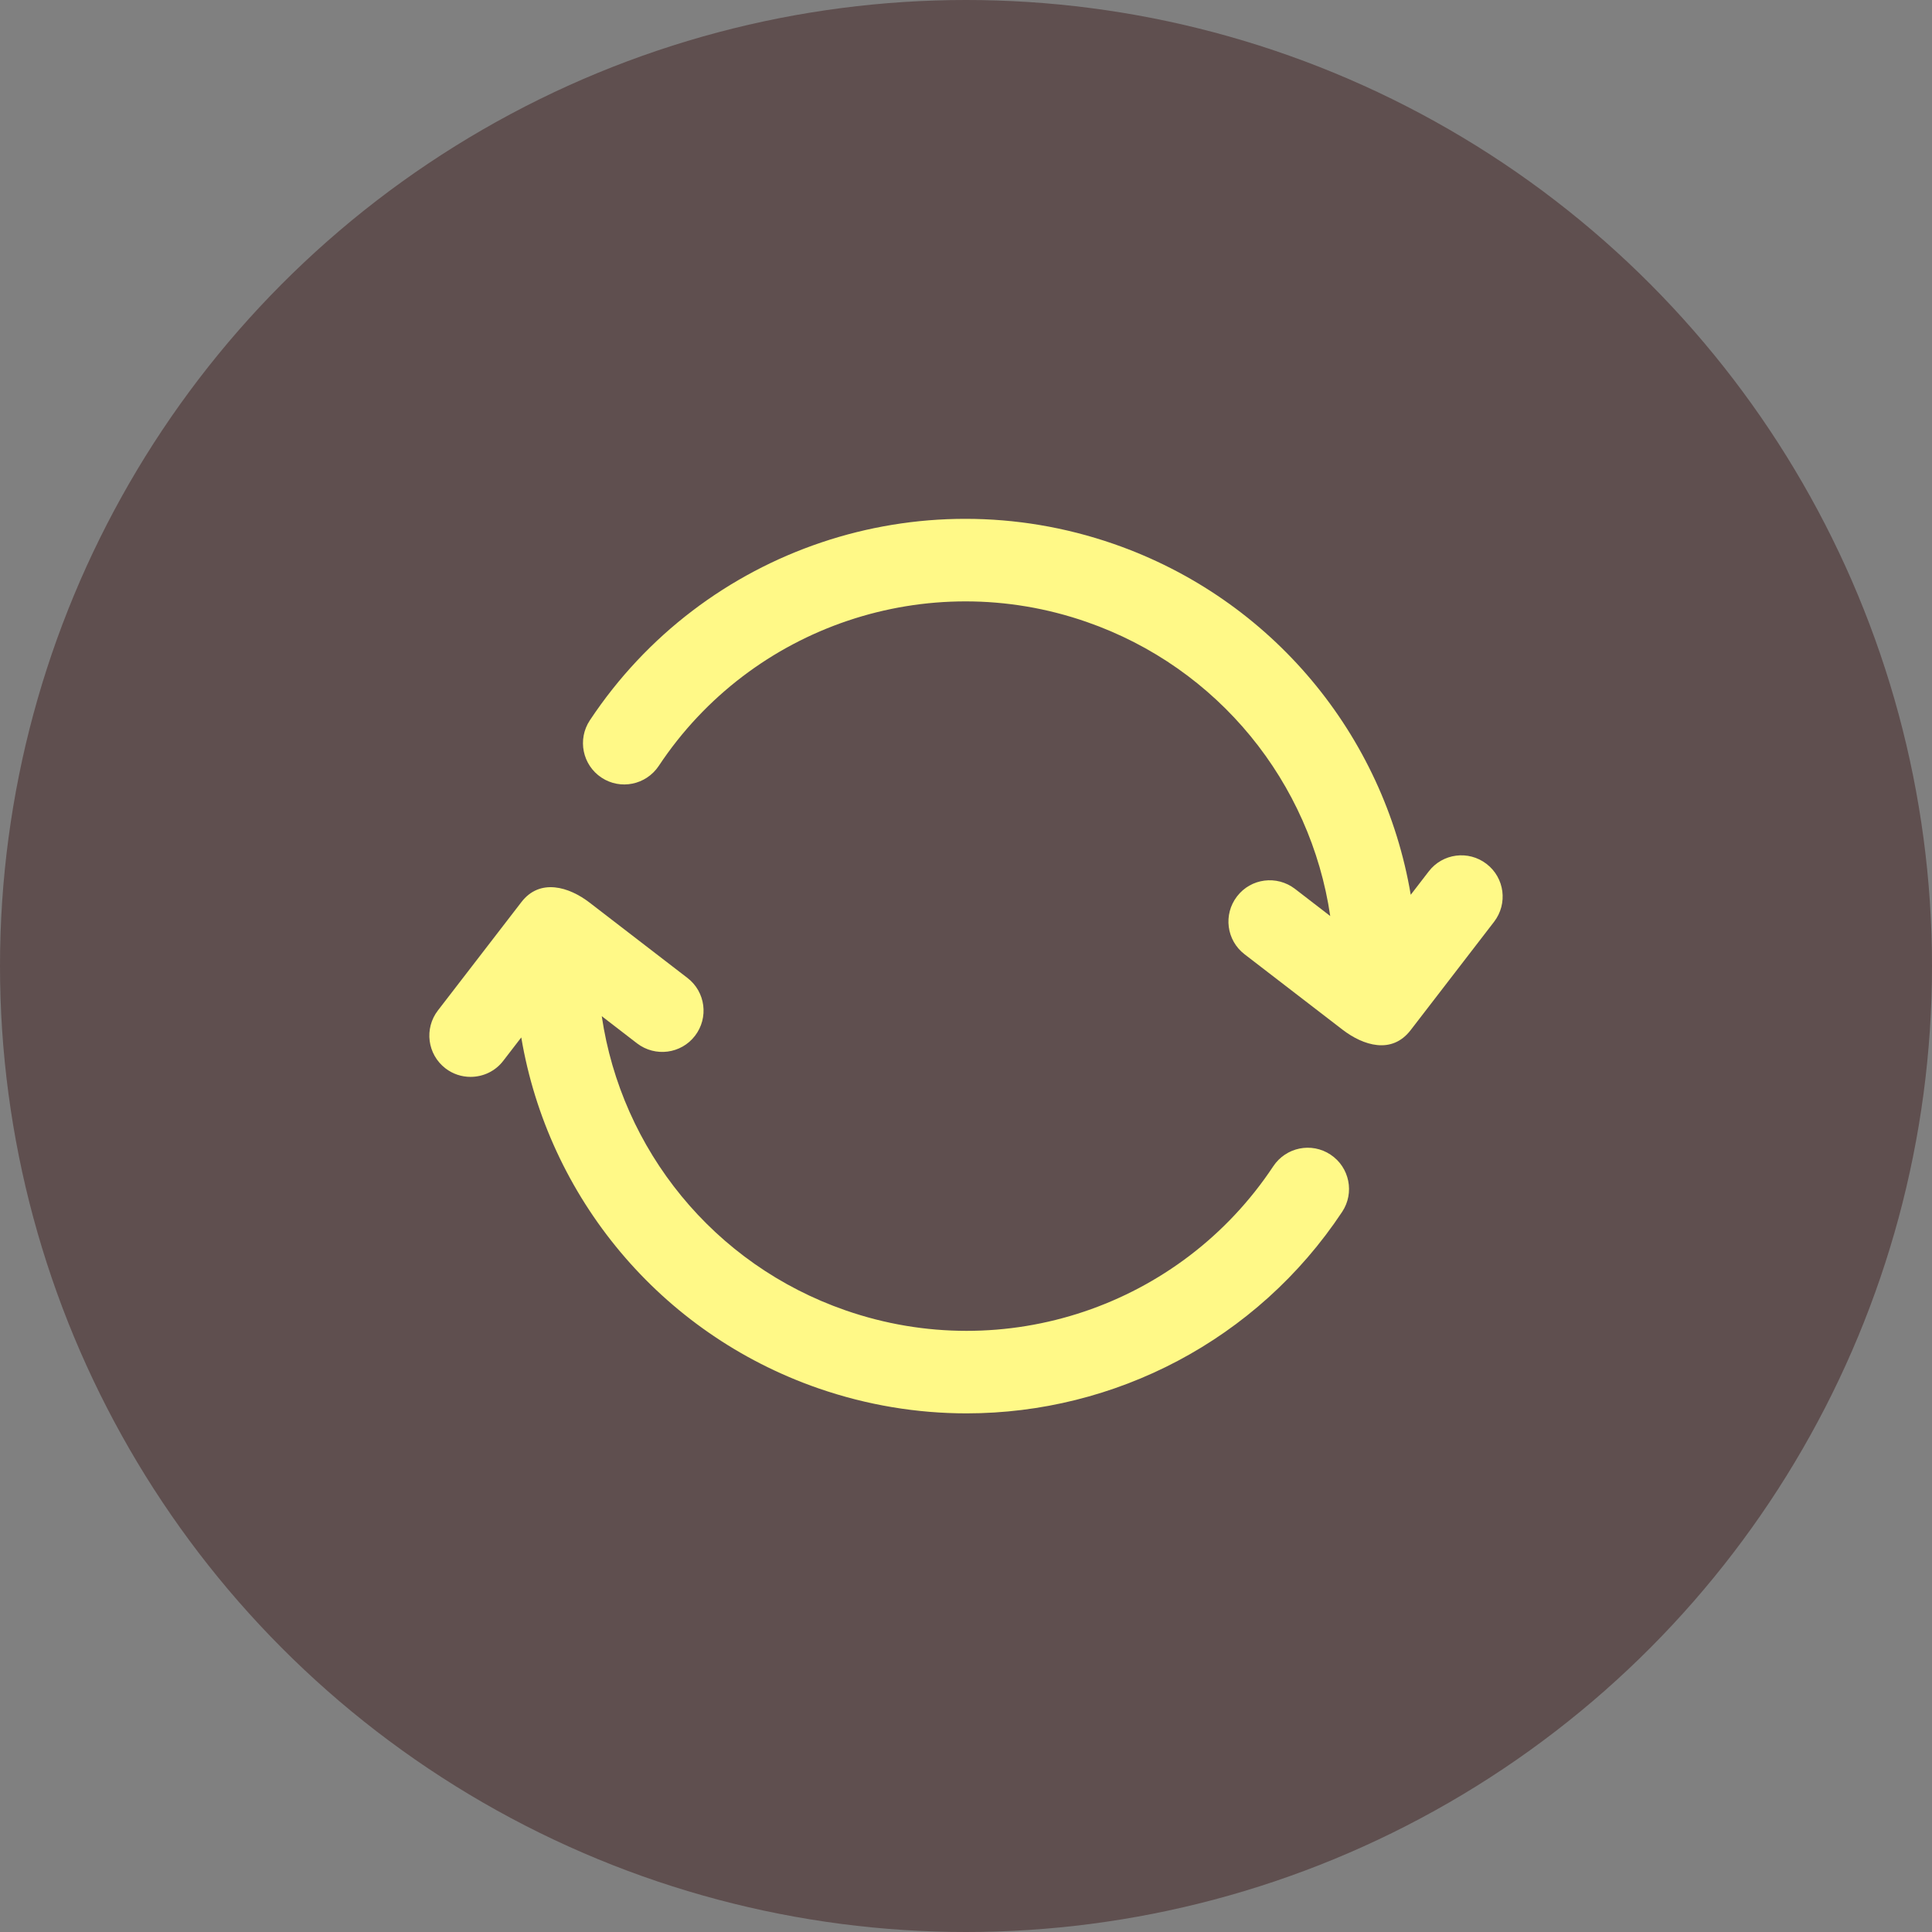
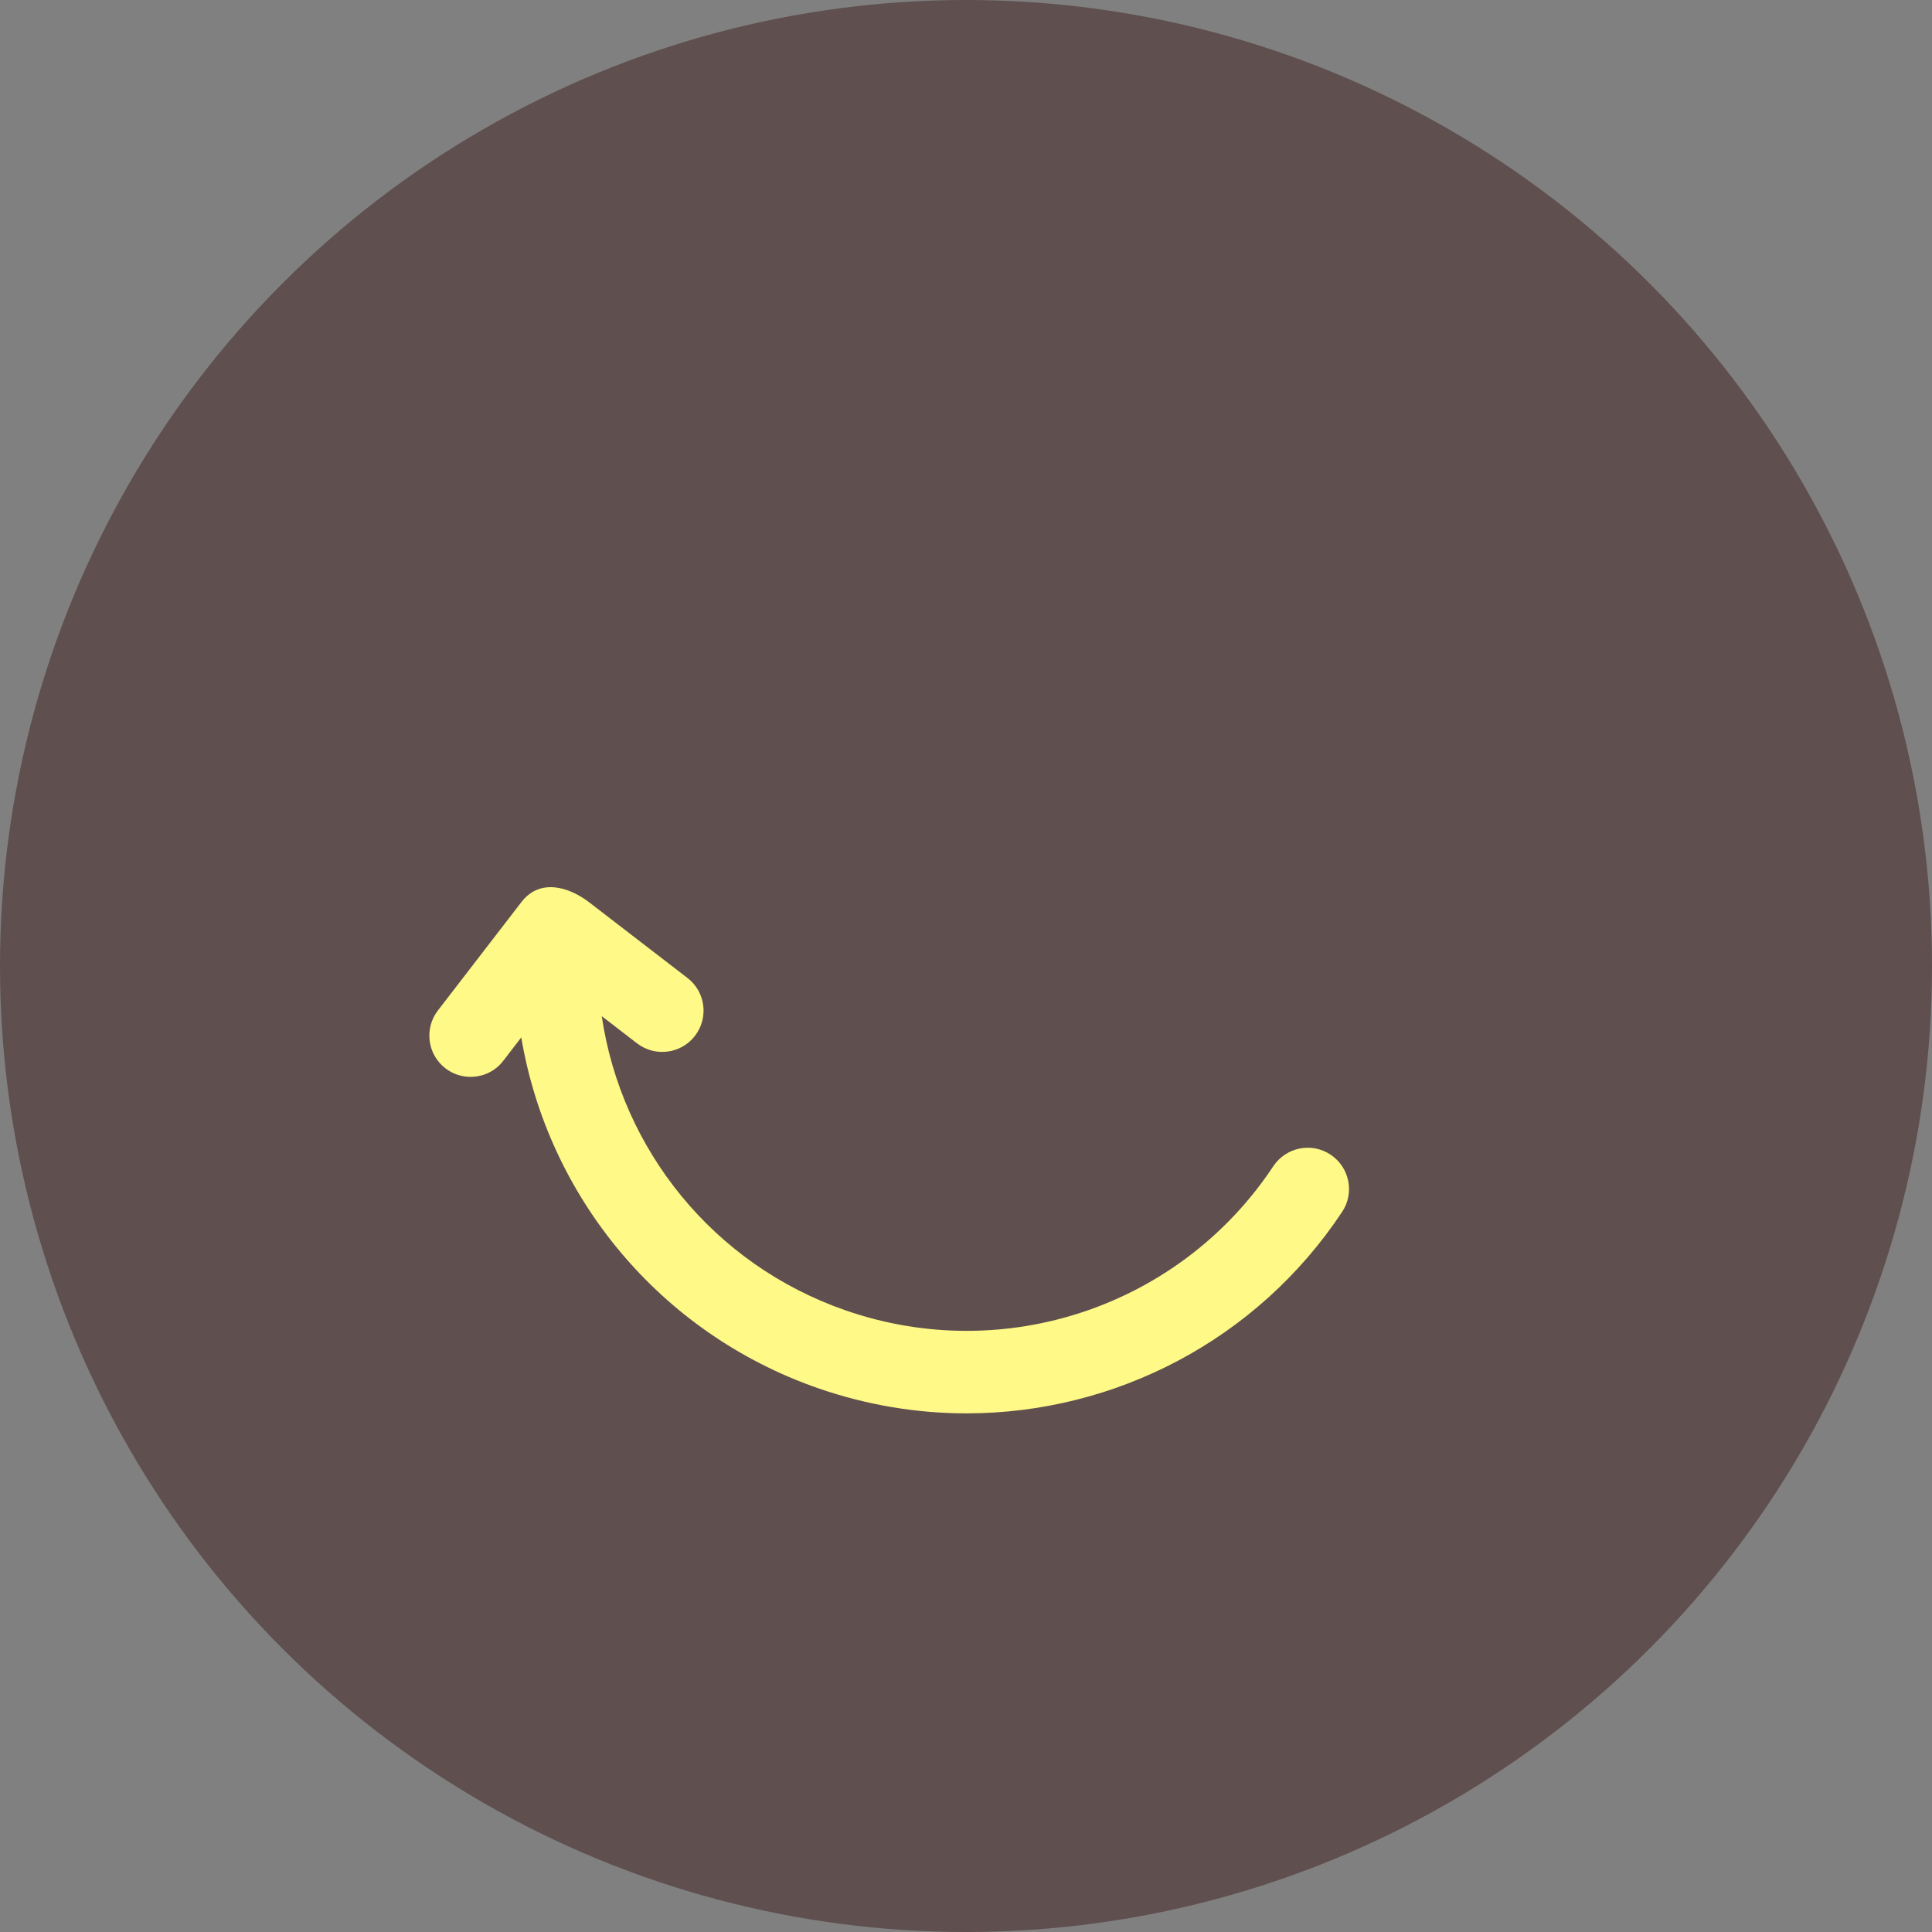
<svg xmlns="http://www.w3.org/2000/svg" width="36" height="36" viewBox="0 0 36 36" fill="none">
  <rect x="0" y="0" width="36" height="36" fill="#808080" stroke="none" />
  <circle cx="18" cy="18" r="18" fill="#2B0000" fill-opacity="0.38" />
  <path d="M8.768 20.066C8.999 20.066 9.228 19.963 9.378 19.766L9.713 19.331C10.214 22.302 12.294 24.843 15.248 25.869C16.157 26.184 17.09 26.336 18.011 26.336C20.768 26.336 23.421 24.976 25.009 22.581C25.244 22.227 25.147 21.75 24.793 21.515C24.438 21.279 23.962 21.377 23.726 21.731C21.996 24.342 18.717 25.447 15.754 24.416C13.294 23.562 11.579 21.421 11.213 18.935L11.871 19.442C12.209 19.7 12.691 19.638 12.95 19.301C13.209 18.964 13.147 18.482 12.81 18.223C12.81 18.223 10.991 16.822 10.986 16.819C10.604 16.524 10.06 16.359 9.714 16.811L8.16 18.828C7.901 19.165 7.963 19.647 8.3 19.907C8.439 20.014 8.604 20.066 8.768 20.066Z" fill="#FFF987" />
-   <path d="M11.207 14.489C11.56 14.724 12.037 14.627 12.274 14.273C14.004 11.663 17.286 10.558 20.246 11.588C22.706 12.442 24.421 14.583 24.787 17.069L24.129 16.562C23.791 16.304 23.309 16.365 23.05 16.703C22.791 17.04 22.853 17.522 23.19 17.781C23.19 17.781 25.009 19.181 25.014 19.185C25.403 19.484 25.935 19.652 26.286 19.194L27.84 17.176C28.099 16.839 28.037 16.357 27.7 16.098C27.363 15.838 26.88 15.901 26.622 16.238L26.287 16.673C25.786 13.702 23.706 11.161 20.752 10.135C17.121 8.875 13.109 10.227 10.991 13.422C10.756 13.777 10.853 14.254 11.207 14.489Z" fill="#FFF987" />
</svg>